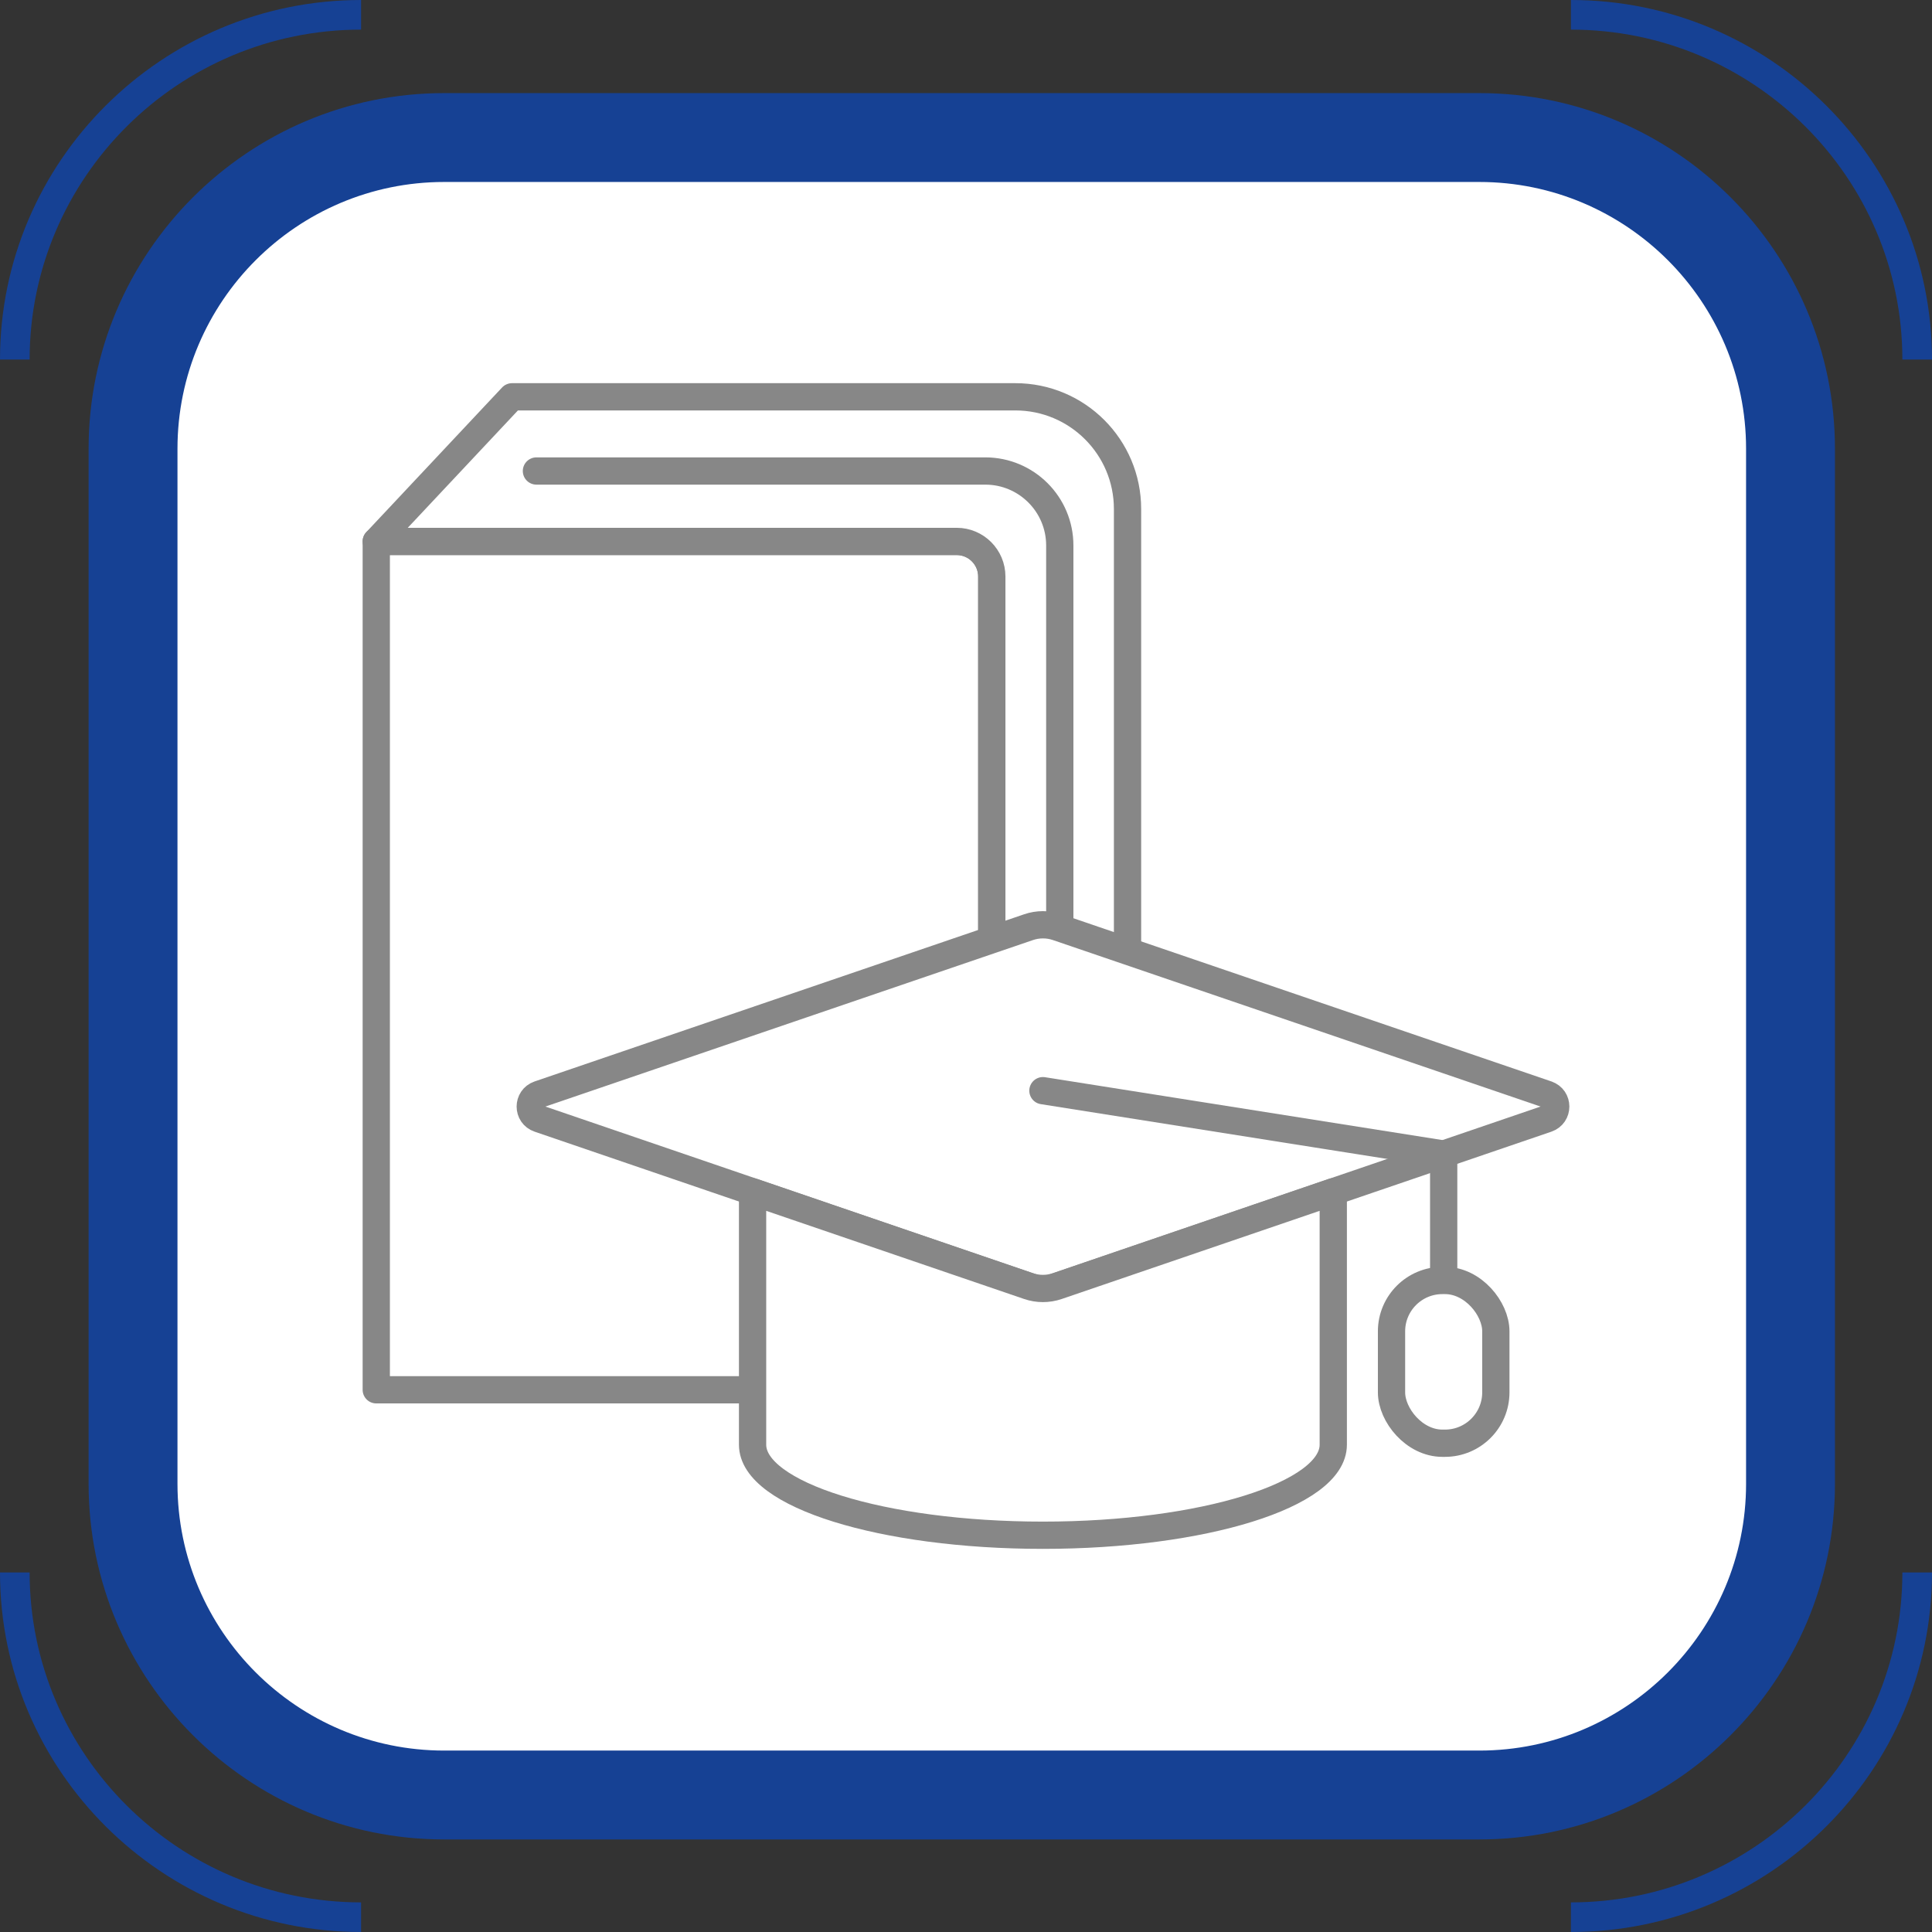
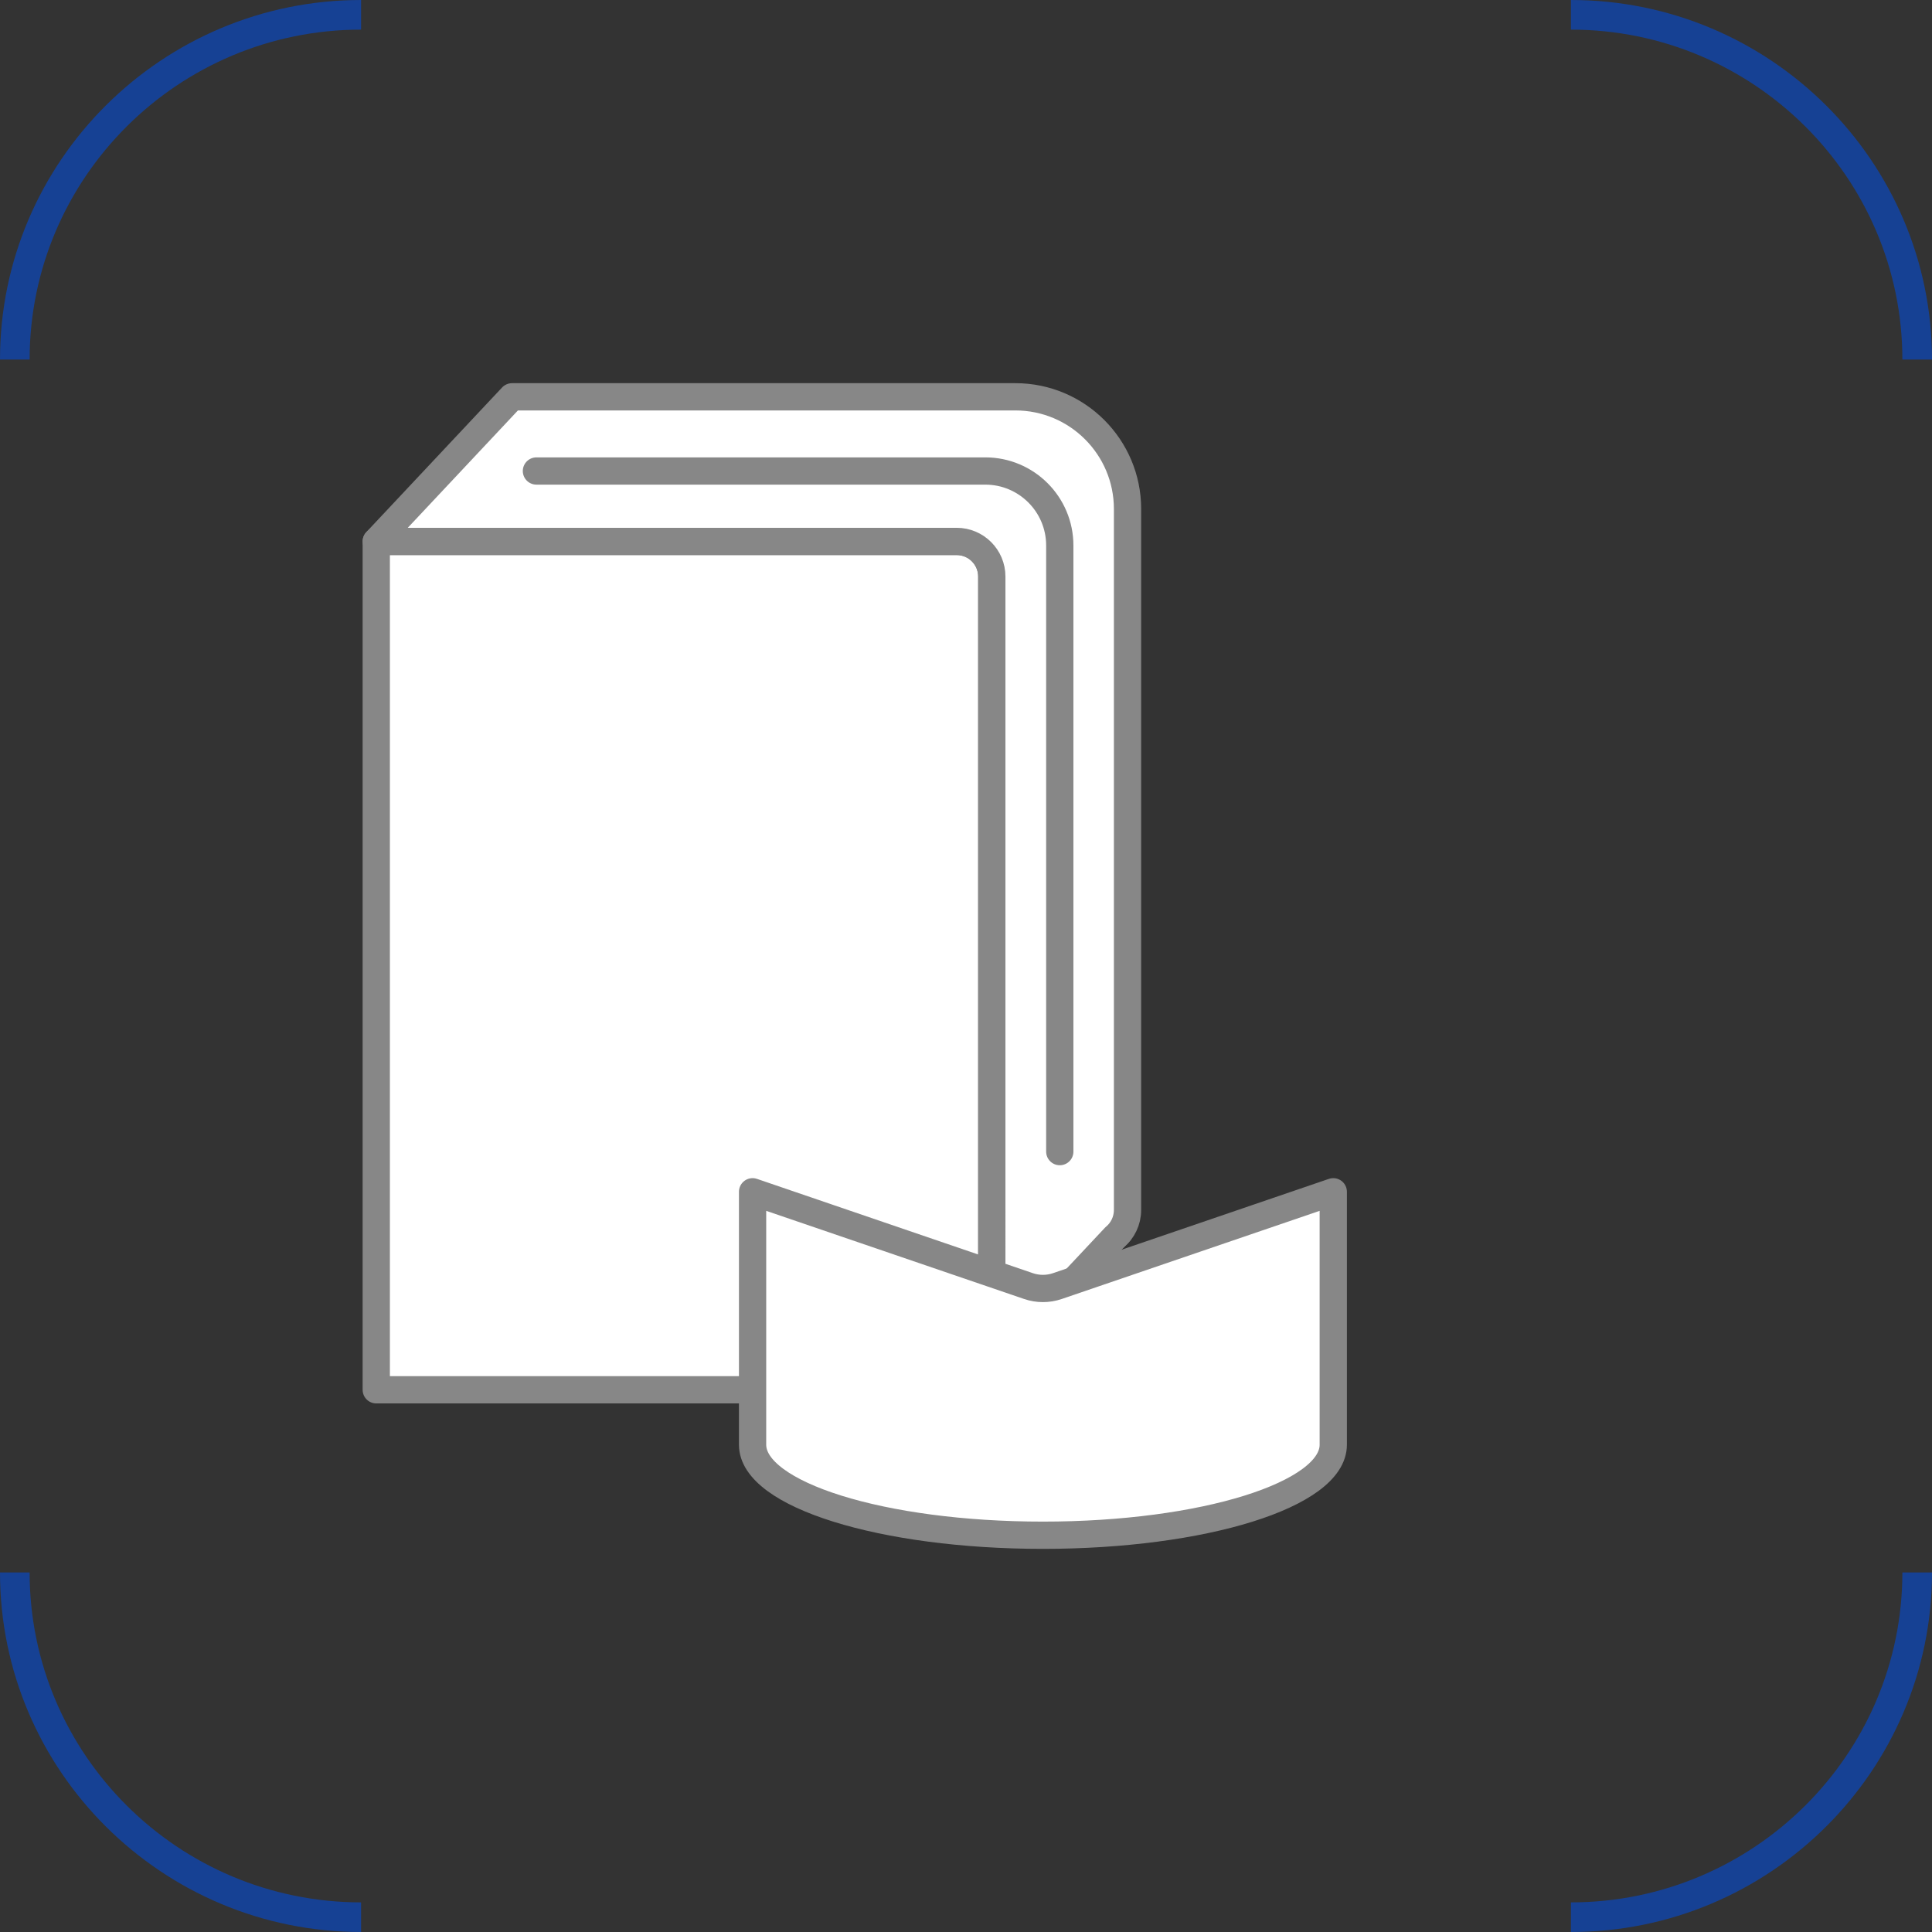
<svg xmlns="http://www.w3.org/2000/svg" id="Icons" viewBox="0 0 425.2 425.2">
  <rect x="0" y="0" width="425.2" height="425.2" fill="#333333" stroke="none" />
  <defs>
    <style>.cls-1,.cls-2{fill:#fff;}.cls-2,.cls-3{stroke:#878787;stroke-linecap:round;stroke-linejoin:round;stroke-width:6px;}.cls-3{fill:none;}.cls-4{fill:#164194;}</style>
  </defs>
  <g id="Erfahrung">
    <g id="Effizienz">
-       <path class="cls-1" d="M98.69,30.21c-37.76,0-68.48,30.72-68.48,68.48v227.82c0,37.76,30.72,68.48,68.48,68.48h227.82c37.76,0,68.48-30.72,68.48-68.48V98.69c0-37.76-30.72-68.48-68.48-68.48H98.69Z" />
-       <path class="cls-4" d="M325.58,404.83H97.76c-43.15,0-78.26-35.11-78.26-78.26V98.75c0-43.15,35.11-78.26,78.26-78.26h227.82c43.15,0,78.26,35.11,78.26,78.26v227.82c0,43.15-35.11,78.26-78.26,78.26ZM97.76,40.05c-32.36,0-58.7,26.33-58.7,58.7v227.82c0,32.37,26.33,58.7,58.7,58.7h227.82c32.37,0,58.7-26.33,58.7-58.7V98.75c0-32.36-26.33-58.7-58.7-58.7H97.76Z" />
      <path class="cls-4" d="M345.73,425.2v-6.52c40.22,0,72.95-32.57,72.95-72.61h6.52c0,43.63-35.65,79.13-79.47,79.13Zm-266.25,0C35.65,425.2,0,389.7,0,346.07H6.52c0,40.04,32.73,72.61,72.95,72.61v6.52ZM425.2,79.13h-6.52c0-40.04-32.73-72.61-72.95-72.61V0C389.55,0,425.2,35.5,425.2,79.13Zm-418.68,0H0C0,35.5,35.65,0,79.47,0V6.52C39.25,6.52,6.52,39.09,6.52,79.13Z" />
    </g>
    <g>
      <path class="cls-2" d="M218.27,126.89v171.25c0,1.76-.6,3.42-1.63,4.71l-.3,.33c-1.33,1.63-3.45,2.69-5.81,2.69H82.81V119.16h127.73c4.27,0,7.73,3.46,7.73,7.73Z" />
      <line class="cls-2" x1="246.26" y1="271.29" x2="245.36" y2="272.25" />
      <path class="cls-2" d="M248.15,112.02v154.26c0,2.42-1.1,4.58-2.79,5.98l-.03,.03-28.68,30.57c1.03-1.29,1.63-2.95,1.63-4.71V126.89c0-4.27-3.46-7.73-7.73-7.73H82.81l29.88-31.83h110.77c13.64,0,24.69,11.06,24.69,24.69Z" />
      <path class="cls-3" d="M233.24,253.45V120.06c0-9.06-7.34-16.4-16.4-16.4H118.06" />
-       <path class="cls-2" d="M340.47,240.85c2.56,.87,2.56,4.49,0,5.37l-47.04,16.07-63.9,21.84-63.9-21.84-47.01-16.07c-2.56-.87-2.56-4.49,0-5.37l107.73-36.79c2.07-.71,4.31-.71,6.37,0l107.76,36.79Z" />
      <path class="cls-2" d="M293.43,262.29v55.67c0,10.99-28.58,19.92-63.9,19.92s-63.9-8.93-63.9-19.92v-55.67l60.71,20.75c2.07,.71,4.31,.71,6.38,0l60.71-20.75Z" />
-       <polyline class="cls-3" points="229.53 240.04 317.73 253.99 317.73 281.81" />
-       <rect class="cls-2" x="306.25" y="281.81" width="22.96" height="35.82" rx="11.2" ry="11.2" />
    </g>
  </g>
</svg>